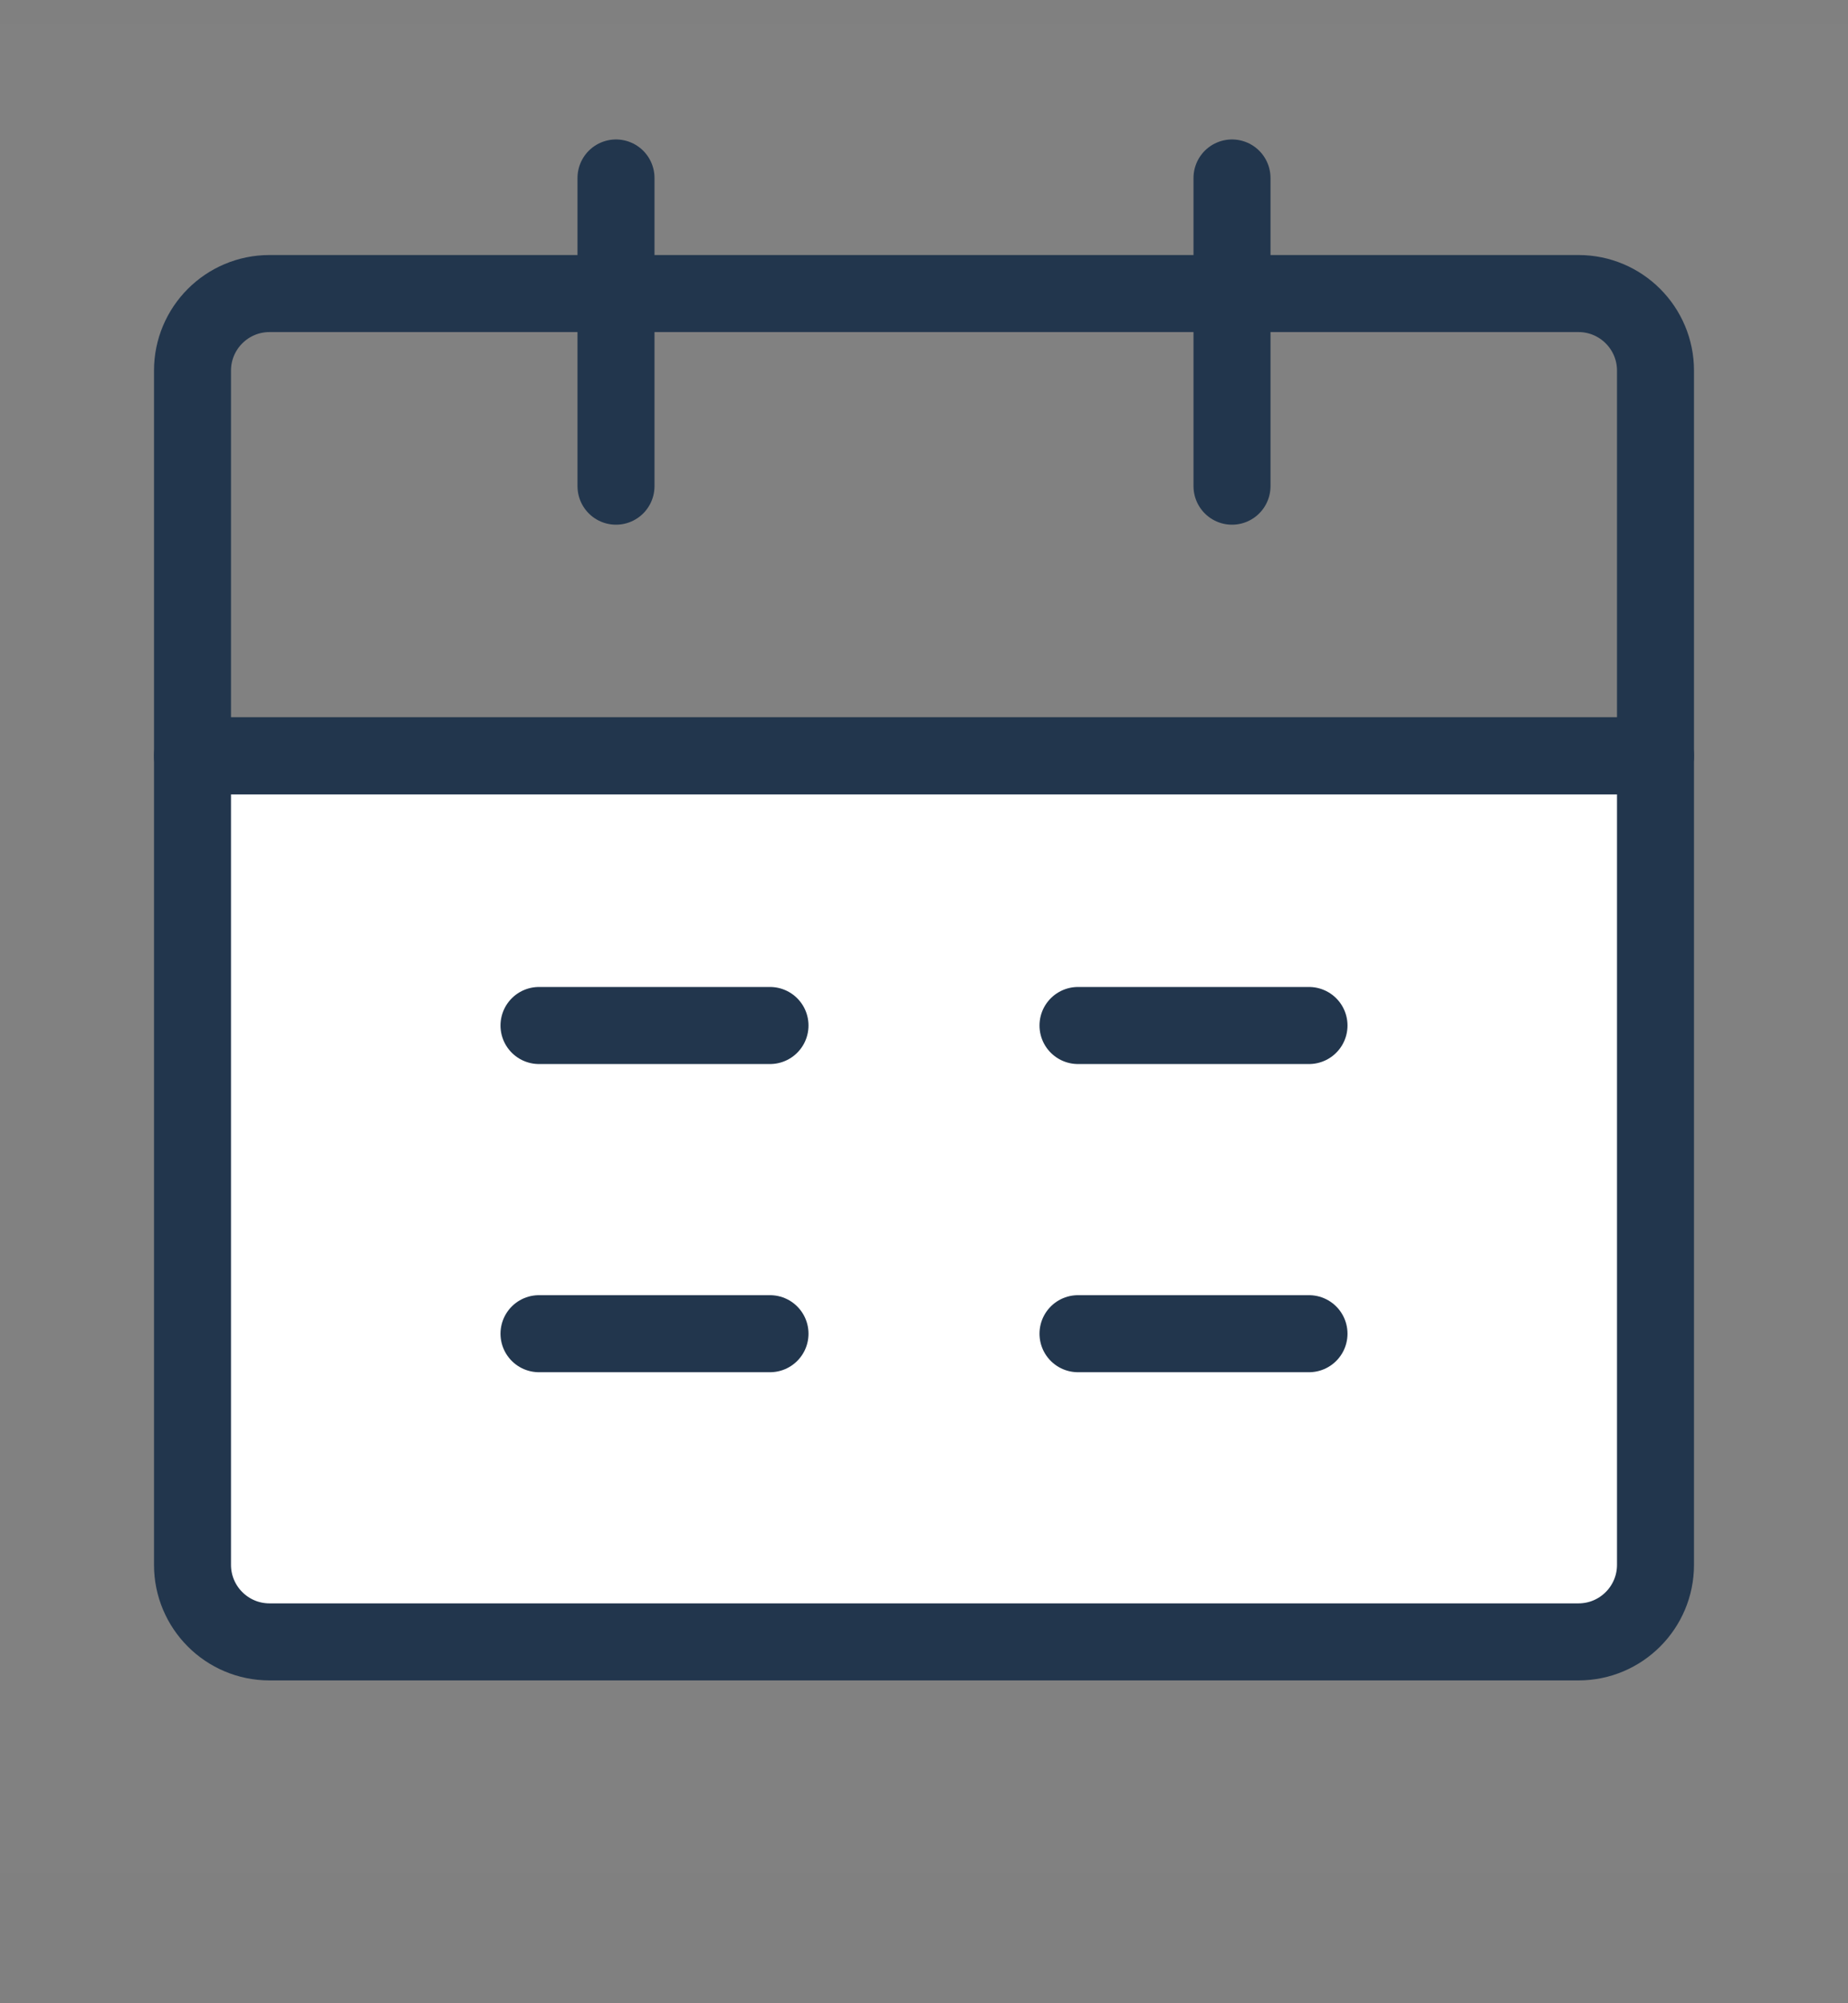
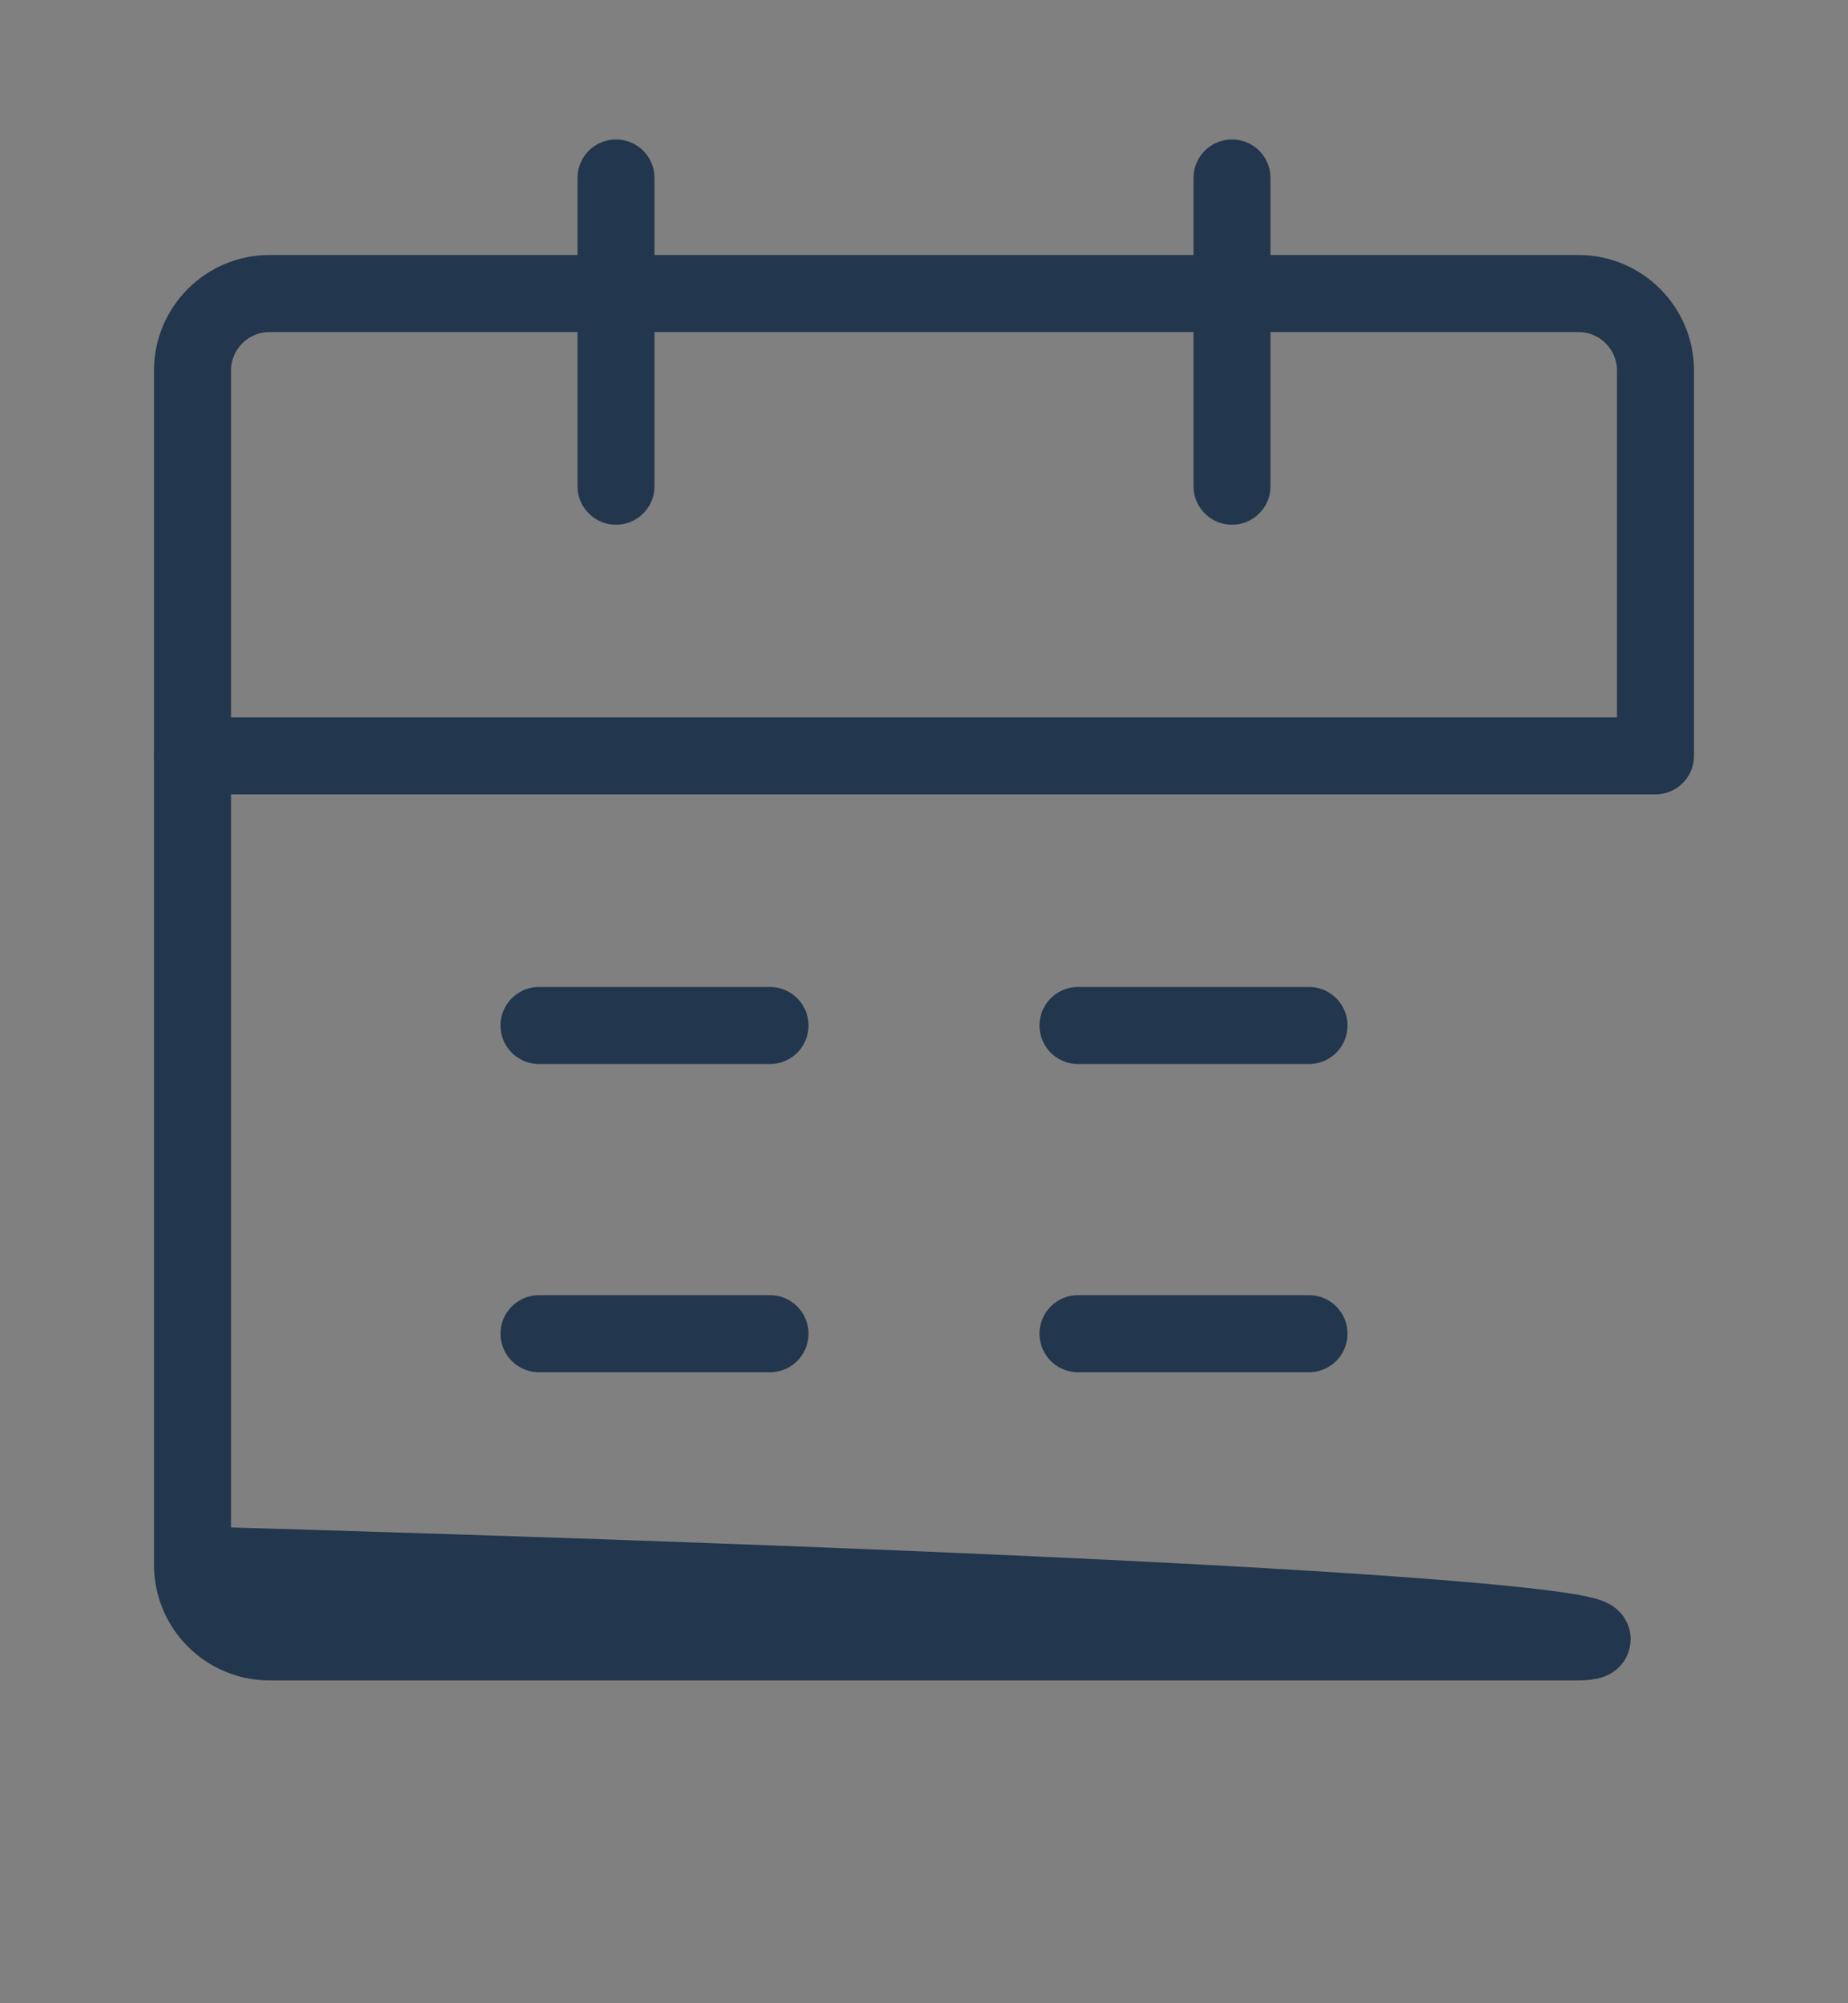
<svg xmlns="http://www.w3.org/2000/svg" width="12" height="13" viewBox="0 0 12 13" fill="none">
  <rect x="0" y="0" width="12" height="13" fill="#808080" stroke="none" />
-   <path d="M0 0.155H12V12.155H0V0.155Z" fill="white" fill-opacity="0.01" />
-   <path d="M1.25 4.905H10.75V10.155C10.75 10.431 10.526 10.655 10.25 10.655H1.75C1.474 10.655 1.25 10.431 1.25 10.155V4.905Z" fill="white" stroke="#22364D" stroke-width="0.5" stroke-linejoin="round" />
+   <path d="M1.25 4.905V10.155C10.75 10.431 10.526 10.655 10.25 10.655H1.75C1.474 10.655 1.25 10.431 1.25 10.155V4.905Z" fill="white" stroke="#22364D" stroke-width="0.5" stroke-linejoin="round" />
  <path d="M1.25 2.405C1.25 2.129 1.474 1.905 1.75 1.905H10.25C10.526 1.905 10.75 2.129 10.75 2.405V4.905H1.25V2.405Z" stroke="#22364D" stroke-width="0.5" stroke-linejoin="round" />
  <path d="M4 1.155V3.155" stroke="#22364D" stroke-width="0.5" stroke-linecap="round" stroke-linejoin="round" />
  <path d="M8 1.155V3.155" stroke="#22364D" stroke-width="0.5" stroke-linecap="round" stroke-linejoin="round" />
  <path d="M7 8.655H8.5" stroke="#22364D" stroke-width="0.5" stroke-linecap="round" stroke-linejoin="round" />
  <path d="M3.5 8.655H5" stroke="#22364D" stroke-width="0.5" stroke-linecap="round" stroke-linejoin="round" />
  <path d="M7 6.655H8.5" stroke="#22364D" stroke-width="0.5" stroke-linecap="round" stroke-linejoin="round" />
  <path d="M3.5 6.655H5" stroke="#22364D" stroke-width="0.5" stroke-linecap="round" stroke-linejoin="round" />
</svg>